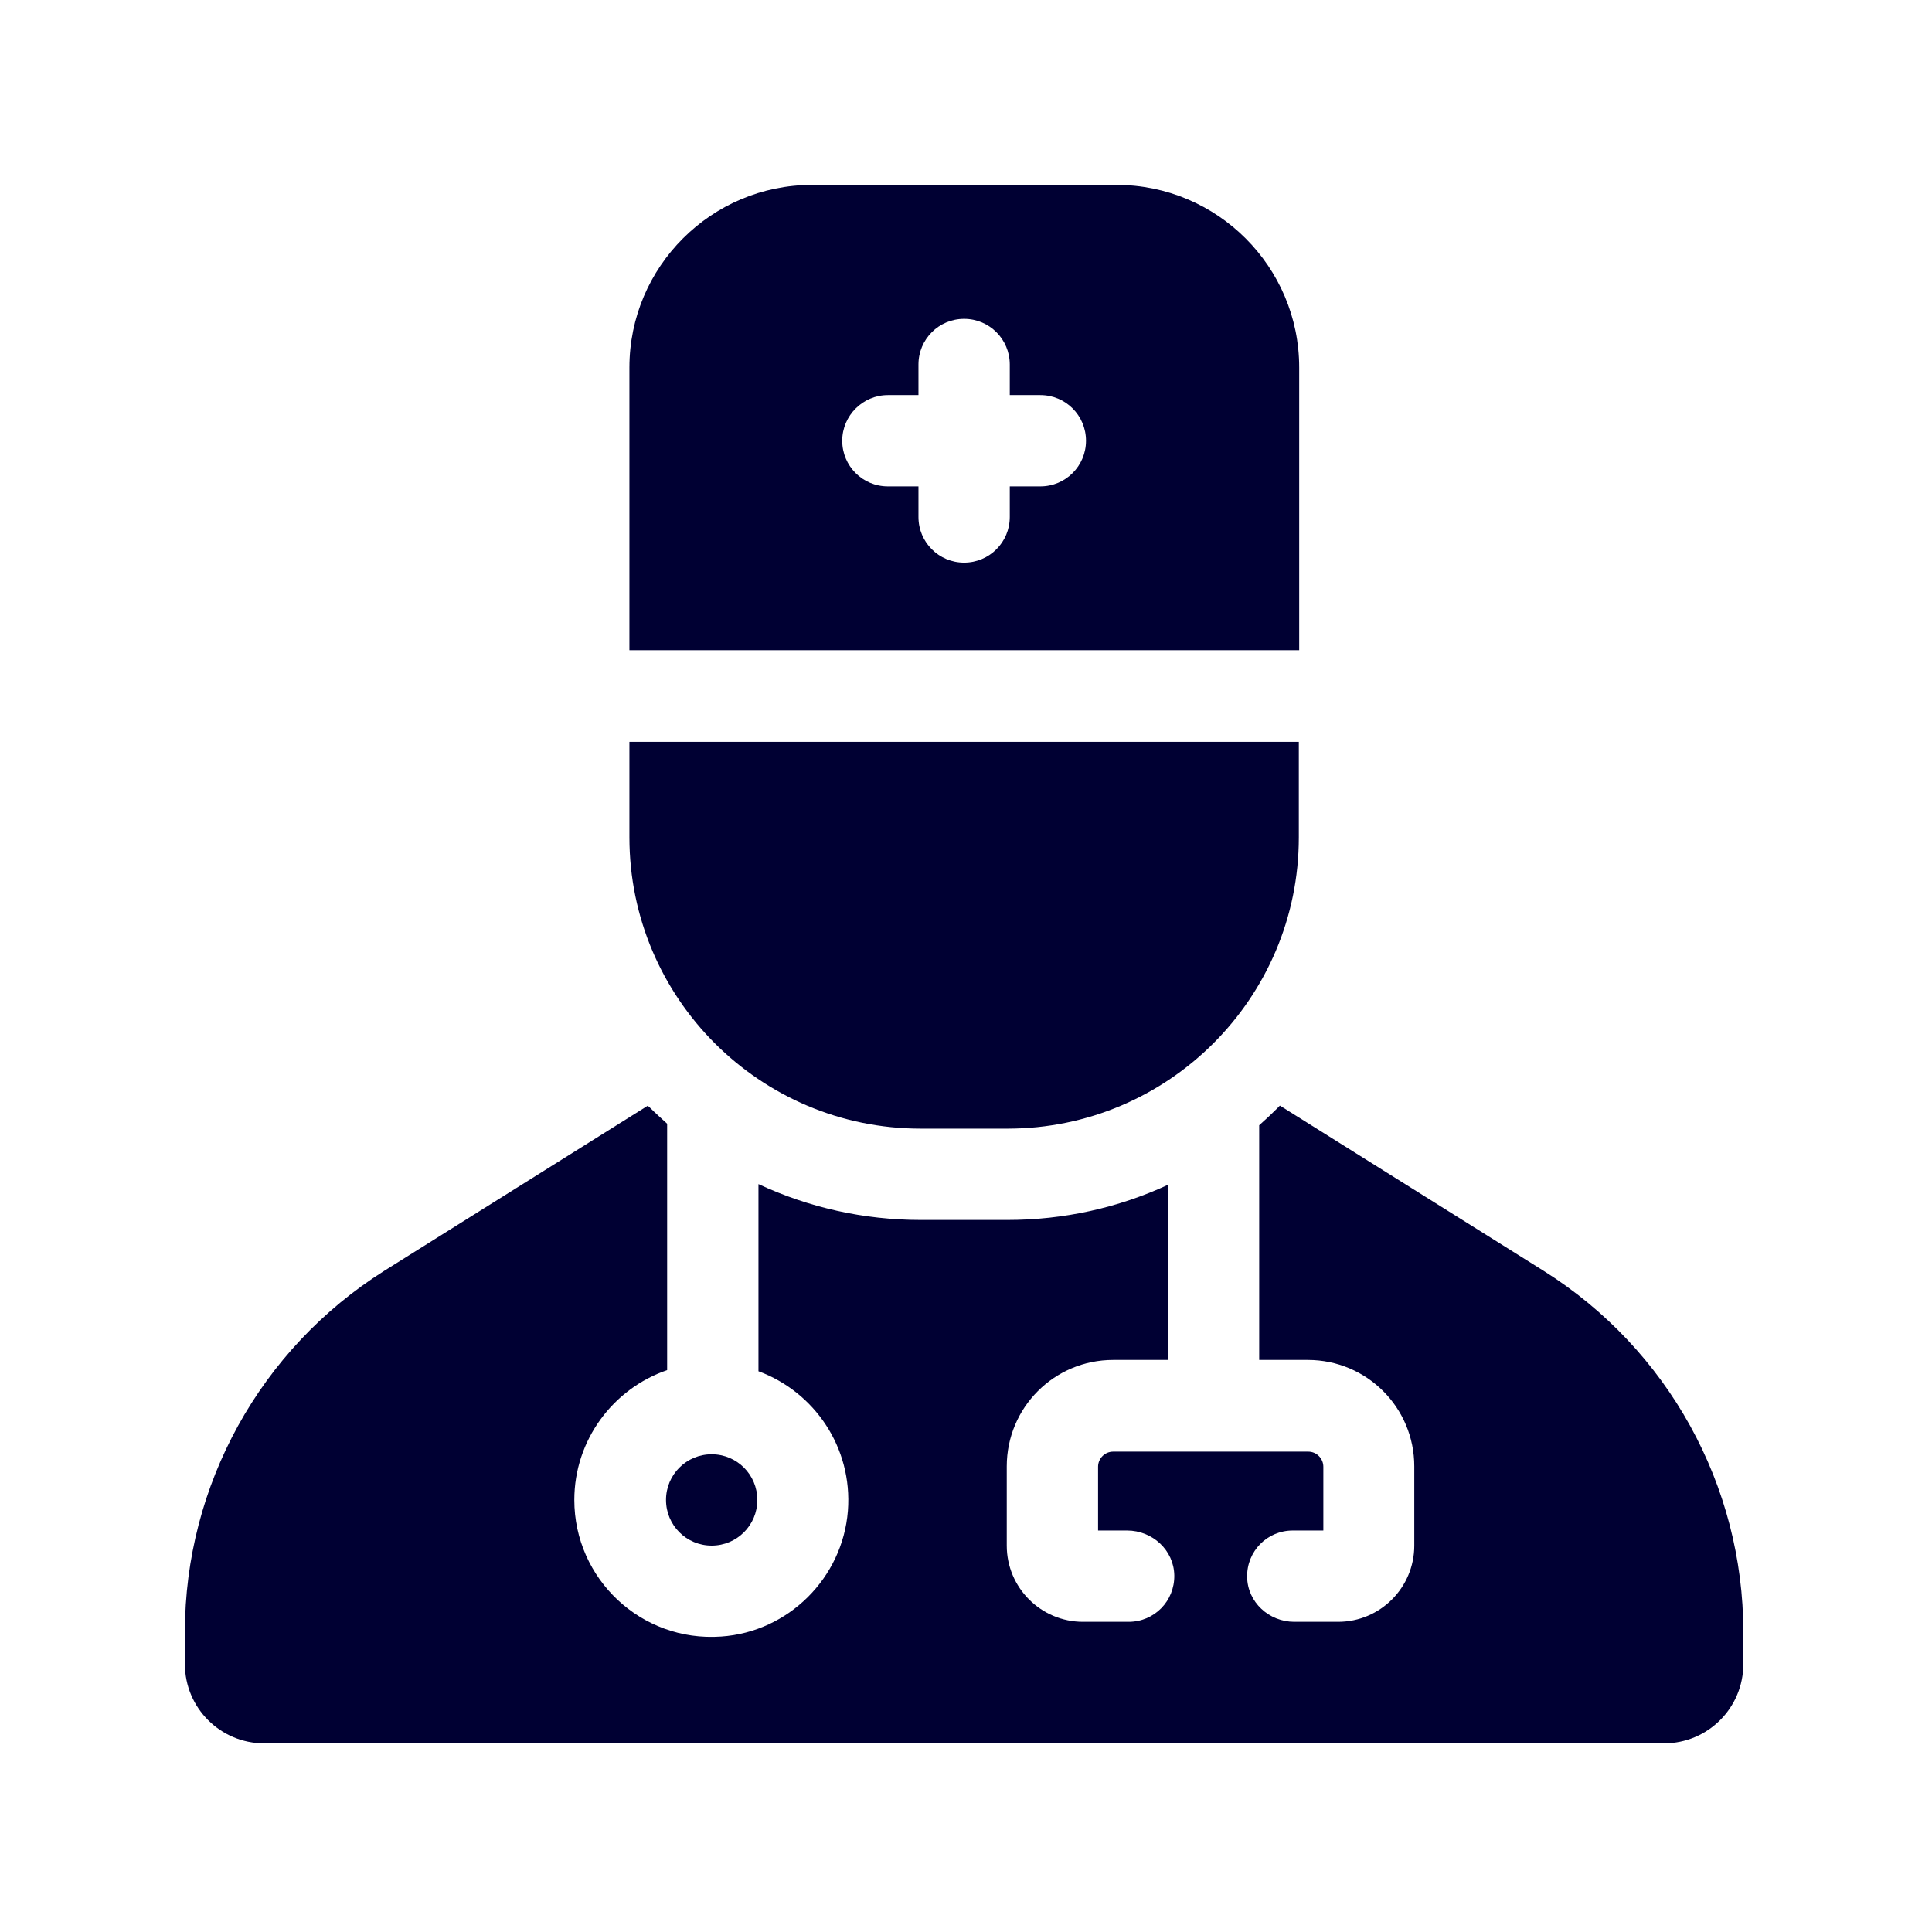
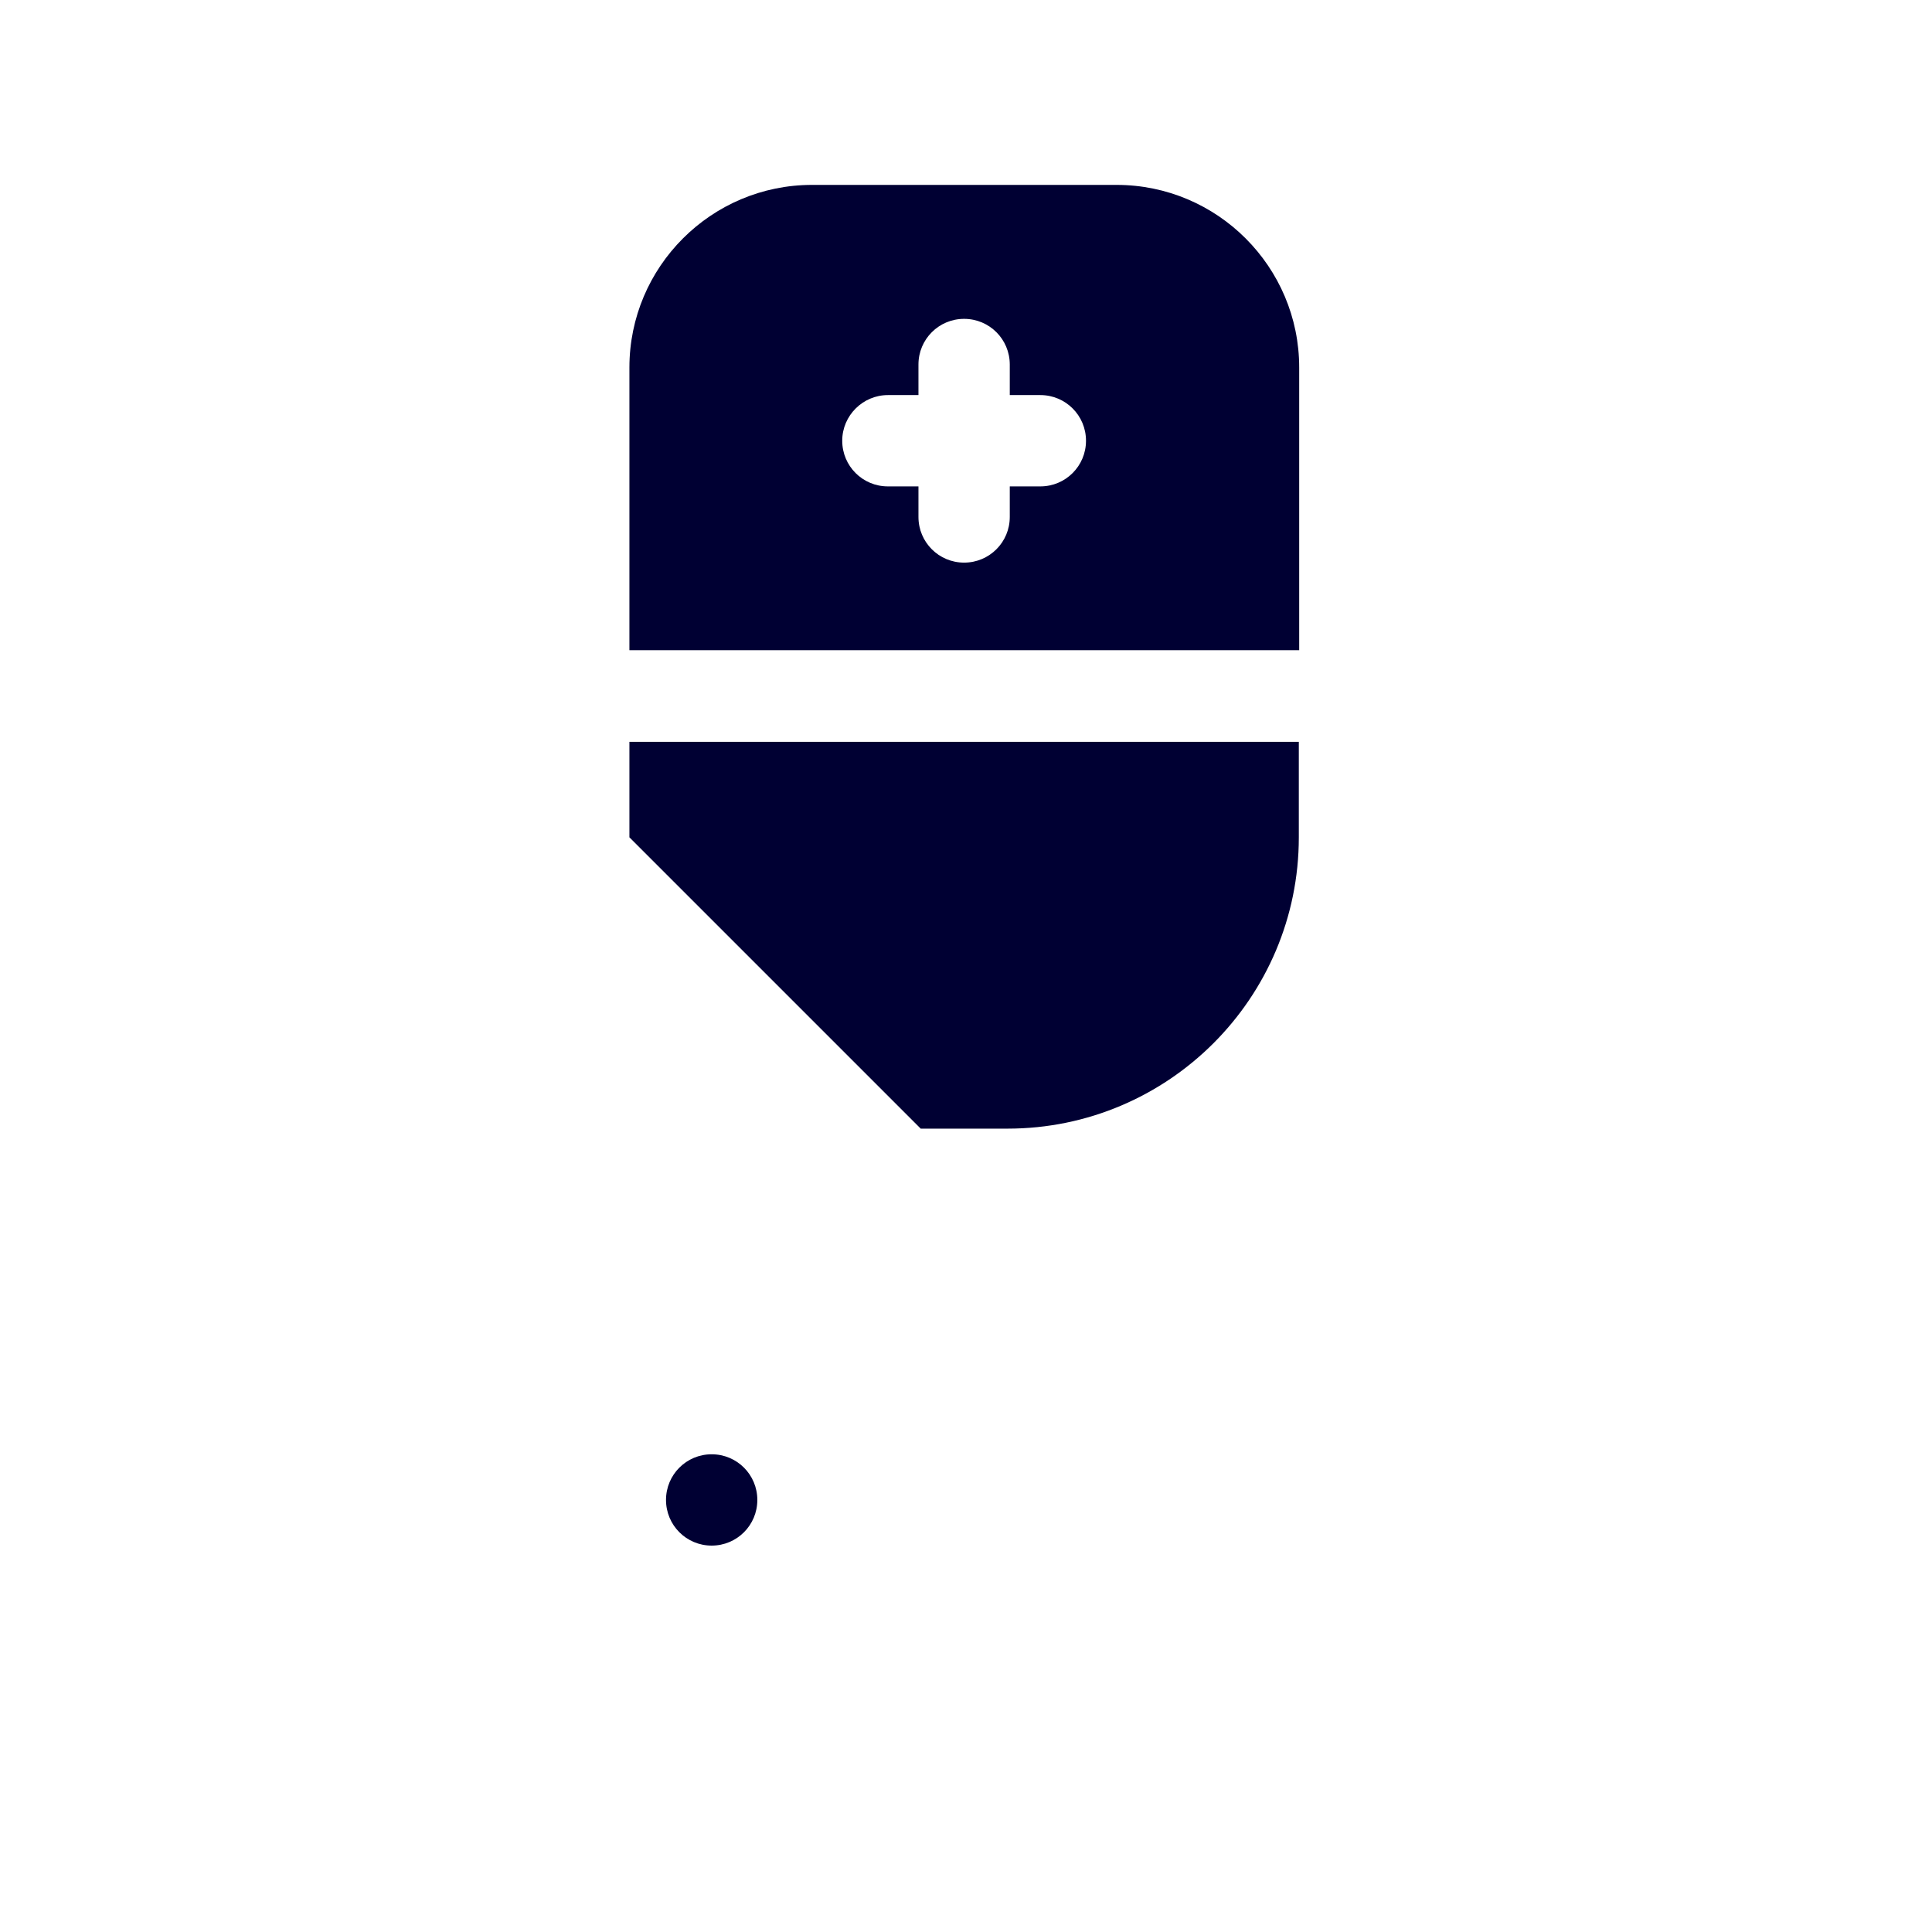
<svg xmlns="http://www.w3.org/2000/svg" version="1.1" id="_x32_" x="0px" y="0px" viewBox="0 0 512 512" style="enable-background:new 0 0 512 512;" xml:space="preserve">
  <style type="text/css">
	.st0{fill:#000033;}
</style>
  <g>
    <g id="doctor">
-       <path id="Vector_77" class="st0" d="M409.1,336.8L339.2,293c-0.2,0.2-0.4,0.3-0.5,0.5c-1.6,1.6-3.3,3.2-5,4.7v62.2h12.9    c15.6,0,28.2,12.6,28.2,28.2v21c0,11.1-9,20.2-20.2,20.2H343c-6.7,0-12.4-5.2-12.5-11.9c-0.1-6.8,5.3-12.3,12.1-12.3h8.1v-16.9    c0-2.2-1.8-4-4-4H295c-2.2,0-4,1.8-4,4v16.9h7.7c6.7,0,12.4,5.2,12.5,11.9c0.1,6.8-5.3,12.3-12.1,12.3h-12.1    c-11.1,0-20.2-9-20.2-20.2v-21c0-15.6,12.6-28.2,28.2-28.2h14.5V314c-13.2,6.1-27.6,9.3-42.5,9.3h-23c-15.1,0-29.7-3.3-43-9.5    v49.6c14.7,5.4,25,20.1,23.7,37c-1.4,17.8-15.8,32.1-33.6,33.3c-21.2,1.5-38.9-15.3-38.9-36.2c0-15.9,10.3-29.5,24.6-34.4v-65.3    c-1.5-1.4-3.1-2.8-4.6-4.3c-0.2-0.2-0.4-0.3-0.5-0.5l-69.9,43.8C69,357.5,49,393.6,49,432.5v8.5c0,11.6,9.4,21,21,21h371    c11.6,0,21-9.4,21-21v-8.5C462,393.6,442,357.5,409.1,336.8L409.1,336.8z" />
      <path id="Vector_78" class="st0" d="M188.6,409.6c6.7,0,12.1-5.4,12.1-12.1s-5.4-12.1-12.1-12.1c-6.7,0-12.1,5.4-12.1,12.1    S181.9,409.6,188.6,409.6z" />
      <path id="Vector_79" class="st0" d="M166.8,172.3h177.5V97.4c0-26.7-21.7-48.4-48.4-48.4h-80.7c-26.7,0-48.4,21.7-48.4,48.4V172.3    z M235.3,104.7h8.1v-8.1c0-6.7,5.4-12.1,12.1-12.1s12.1,5.4,12.1,12.1v8.1h8.1c6.7,0,12.1,5.4,12.1,12.1c0,6.7-5.4,12.1-12.1,12.1    h-8.1v8.1c0,6.7-5.4,12.1-12.1,12.1s-12.1-5.4-12.1-12.1v-8.1h-8.1c-6.7,0-12.1-5.4-12.1-12.1    C223.2,110.1,228.7,104.7,235.3,104.7z" />
-       <path id="Vector_80" class="st0" d="M244,299.1h23c42.6,0,77.2-34.6,77.2-77.2v-25.3H166.8v25.3    C166.8,264.5,201.4,299.1,244,299.1z" />
+       <path id="Vector_80" class="st0" d="M244,299.1h23c42.6,0,77.2-34.6,77.2-77.2v-25.3H166.8v25.3    z" />
    </g>
  </g>
</svg>